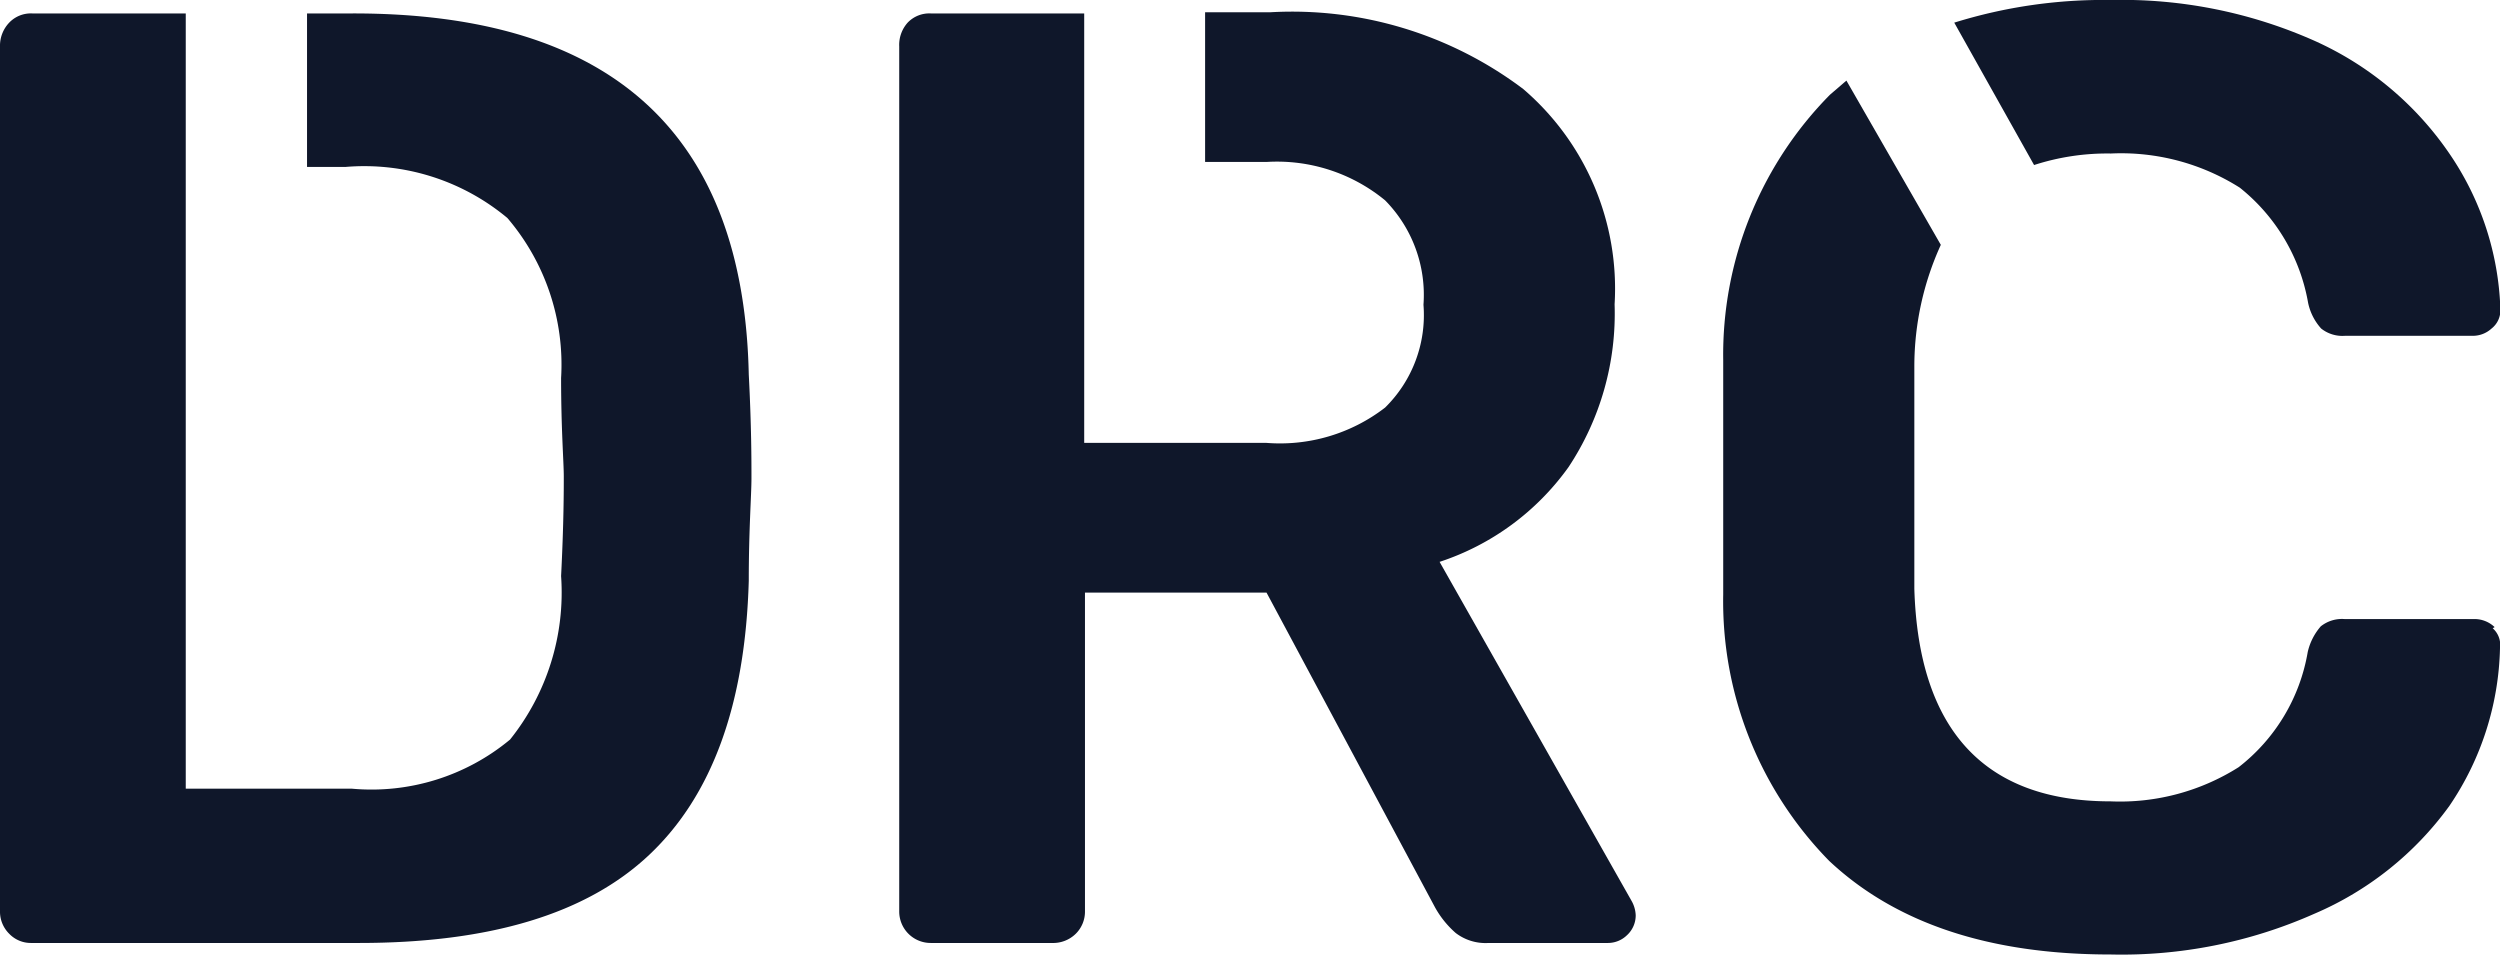
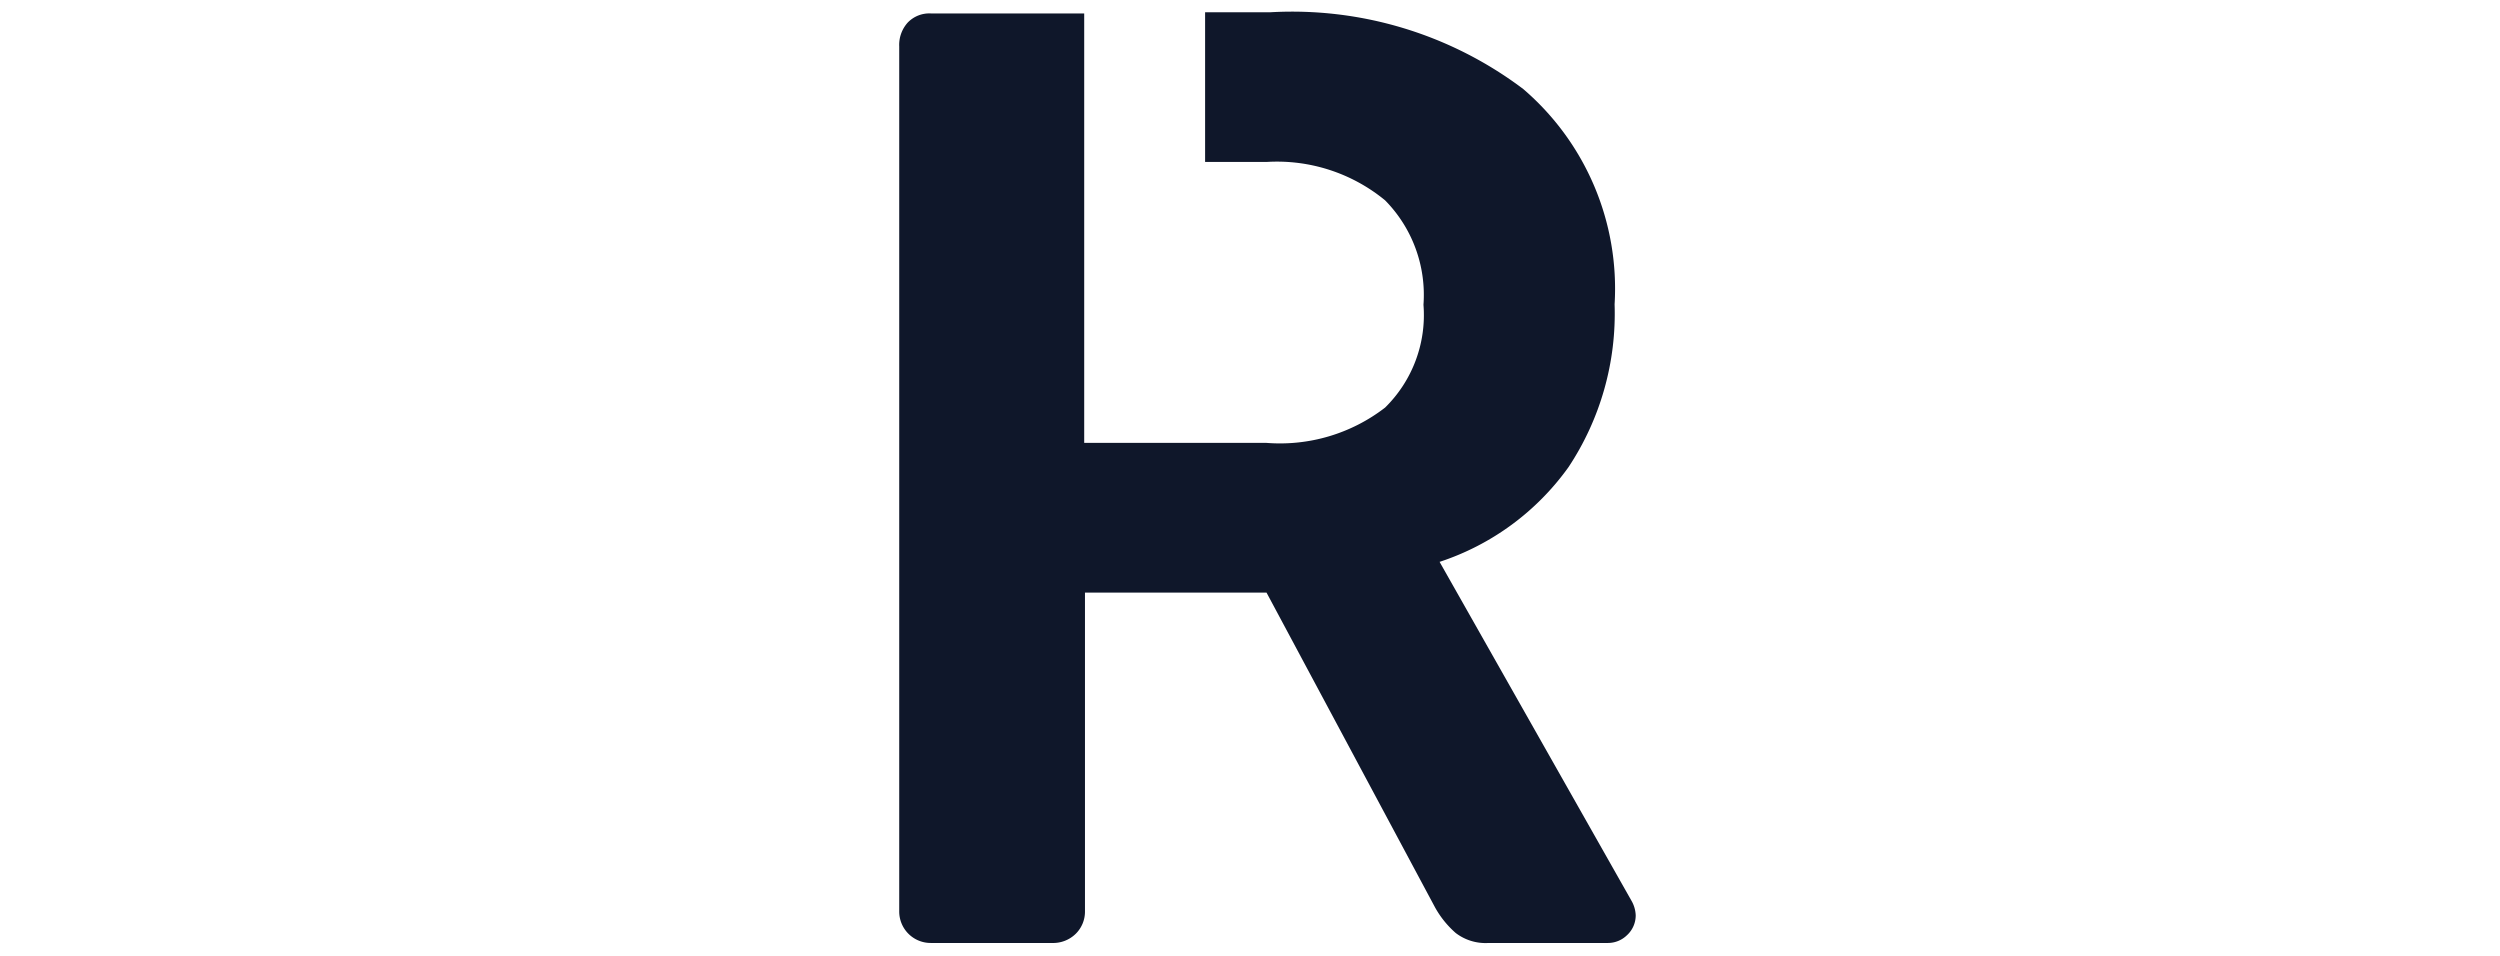
<svg xmlns="http://www.w3.org/2000/svg" viewBox="0 0 65.14 24.92" fill="#0f172a">
-   <path d="M65,16.34a.76.76,0,0,0-.53-.21H61.09a.89.89,0,0,0-.62.19,1.54,1.54,0,0,0-.34.67,4.82,4.82,0,0,1-1.8,3,5.78,5.78,0,0,1-3.34.89c-3.27,0-5-1.85-5.11-5.54,0-.67,0-1.65,0-2.94s0-2.25,0-2.88a7.63,7.63,0,0,1,.69-3.14L48.11,2.1l-.43.37A9.64,9.64,0,0,0,44.9,9.38c0,.65,0,1.68,0,3.11s0,2.43,0,3a9.66,9.66,0,0,0,2.76,6.94q2.6,2.44,7.33,2.44a12.36,12.36,0,0,0,5.31-1.06A8.43,8.43,0,0,0,63.82,21a7.6,7.6,0,0,0,1.32-4.11.58.58,0,0,0-.19-.52" />
-   <path d="M55,4a5.78,5.78,0,0,1,3.36.89,4.92,4.92,0,0,1,1.78,3,1.44,1.44,0,0,0,.34.67.89.89,0,0,0,.62.19h3.33a.72.72,0,0,0,.49-.19.6.6,0,0,0,.23-.47V8.06A7.6,7.6,0,0,0,63.82,4,8.43,8.43,0,0,0,60.3,1.06,12.36,12.36,0,0,0,55,0a13.08,13.08,0,0,0-4.08.59L53,4.3A6.17,6.17,0,0,1,55,4" />
-   <path d="M9.19.35H8v4H9a5.82,5.82,0,0,1,4.22,1.33,5.88,5.88,0,0,1,1.4,4.17c0,1.34.07,2.2.07,2.56s0,1.22-.07,2.6a6.13,6.13,0,0,1-1.33,4.26,5.65,5.65,0,0,1-4.12,1.28H4.84V.35h-4a.78.78,0,0,0-.6.24A.87.87,0,0,0,0,1.21V23.74a.81.81,0,0,0,.24.59.78.78,0,0,0,.58.24H9.36c3.41,0,5.93-.76,7.56-2.3s2.5-3.91,2.59-7.14c0-1.34.07-2.23.07-2.67s0-1.36-.07-2.7Q19.31.34,9.19.35" />
  <path d="M42.51,23.47l-5-8.83a6.7,6.7,0,0,0,3.36-2.47,7.24,7.24,0,0,0,1.2-4.24,6.85,6.85,0,0,0-2.38-5.61,10,10,0,0,0-6.6-2H31.4V4.22H33a4.43,4.43,0,0,1,3.09,1,3.51,3.51,0,0,1,1,2.72,3.38,3.38,0,0,1-1,2.68,4.48,4.48,0,0,1-3.09.92H28.25V.35h-4a.78.78,0,0,0-.6.24.87.87,0,0,0-.22.62V23.74a.82.82,0,0,0,.82.83h3.16a.84.84,0,0,0,.62-.24.81.81,0,0,0,.24-.59v-8.3H33l4.39,8.2a2.48,2.48,0,0,0,.54.67,1.28,1.28,0,0,0,.86.26H41.9a.71.71,0,0,0,.49-.2.7.7,0,0,0,.23-.52.82.82,0,0,0-.11-.38" />
</svg>